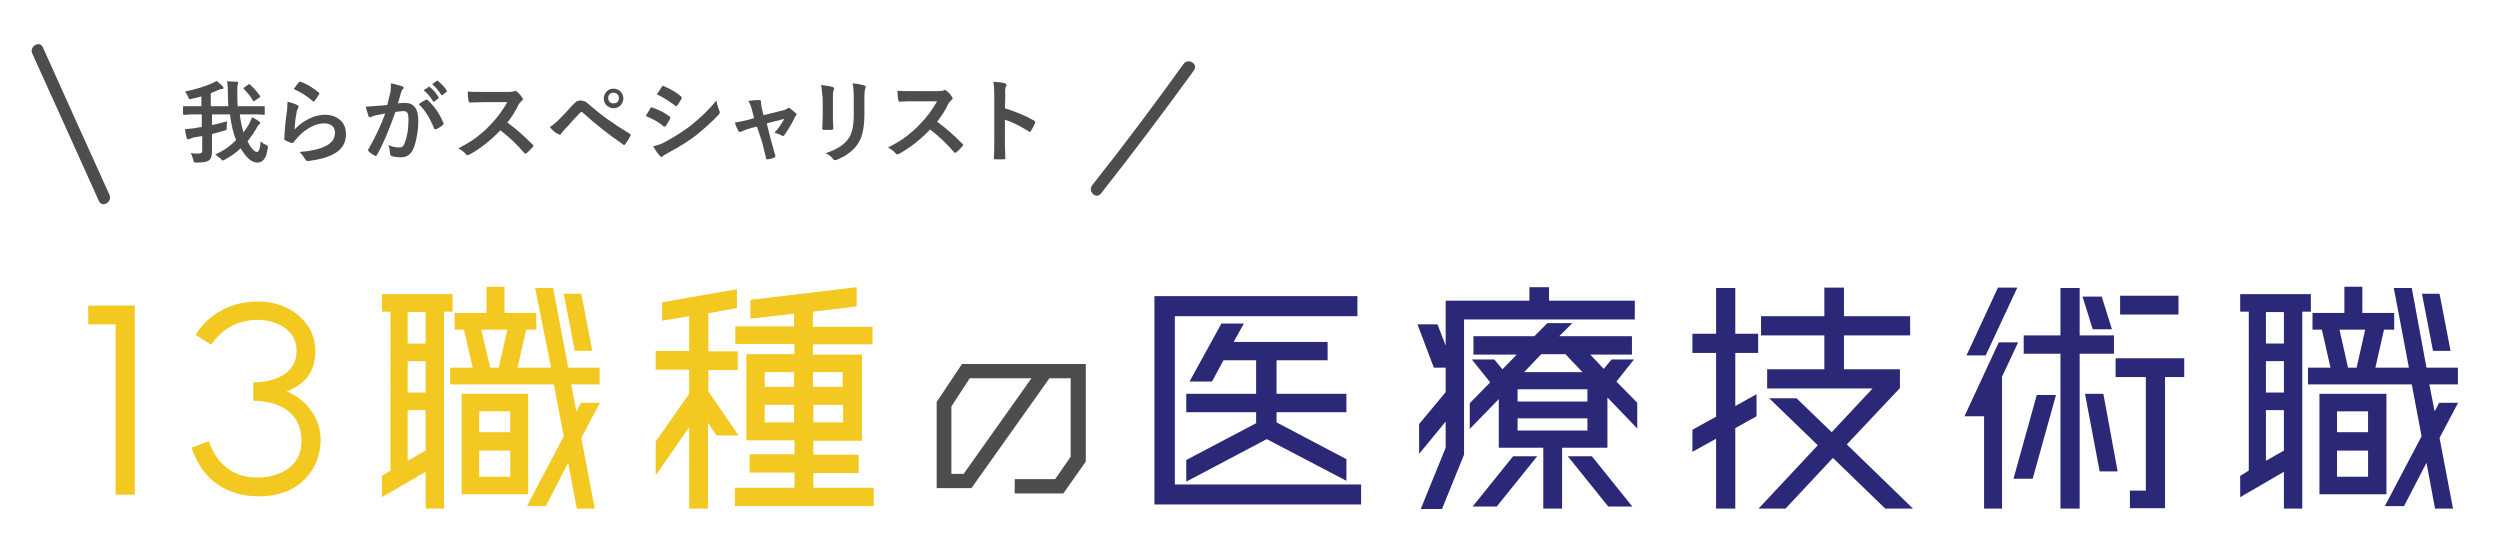
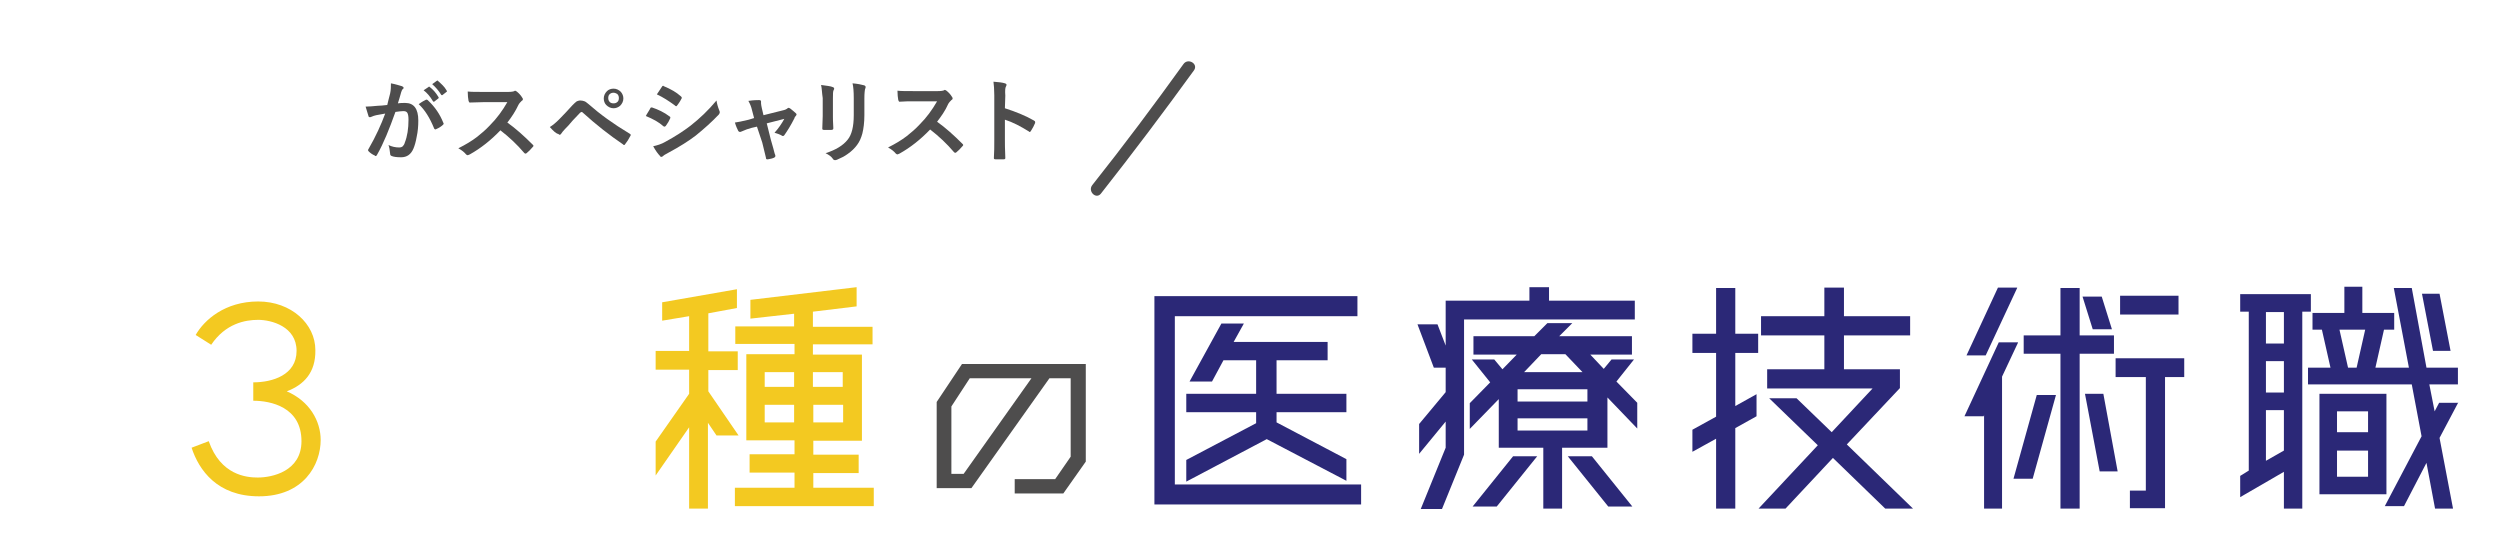
<svg xmlns="http://www.w3.org/2000/svg" version="1.1" id="レイヤー_1" x="0px" y="0px" viewBox="0 0 612 131" style="enable-background:new 0 0 612 131;" xml:space="preserve">
  <style type="text/css">
	.st0{fill:#4E4D4D;}
	.st1{fill:#F3C921;}
	.st2{fill:#2B2877;}
</style>
  <g>
-     <path class="st0" d="M7.9,13.1c5.4,12,10.9,24,16.3,36.1c0.8,1.8,3.4,0.2,2.6-1.5c-5.4-12-10.9-24-16.3-36.1   C9.7,9.8,7.1,11.4,7.9,13.1L7.9,13.1z" />
    <path class="st0" d="M289.7,15.7c-7.2,10-14.6,19.9-22.3,29.6c-1.2,1.5,0.9,3.6,2.1,2.1c7.8-9.9,15.4-20,22.8-30.2   C293.4,15.6,290.8,14.1,289.7,15.7L289.7,15.7z" />
  </g>
  <g>
    <g>
-       <path class="st0" d="M52.7,37.8c1.9-0.8,3.6-2,5.1-3.5c-0.7-1.7-1.2-3.8-1.5-6.3l-4.4,0l0,2.6c1.2-0.2,2.4-0.6,3.7-0.9    c-0.1,0.6-0.1,1.1-0.1,1.4c0,0.4,0,0.6-0.1,0.7c-0.1,0.1-0.3,0.1-0.6,0.2c-0.7,0.2-1.6,0.5-2.9,0.8l0,4.3c0,0.6-0.1,1.1-0.2,1.4    c-0.1,0.3-0.3,0.6-0.6,0.8c-0.4,0.3-1.4,0.5-2.9,0.5c-0.4,0-0.6,0-0.7-0.1c-0.1-0.1-0.1-0.3-0.2-0.6c-0.2-0.7-0.4-1.3-0.6-1.6    c0.8,0.1,1.4,0.1,1.9,0.1c0.3,0,0.5-0.1,0.7-0.2s0.2-0.3,0.2-0.7l0-3.4c-0.5,0.1-1.2,0.2-2.3,0.4c-0.3,0.1-0.6,0.2-0.8,0.3    c-0.1,0.1-0.2,0.1-0.4,0.1c-0.1,0-0.2-0.1-0.3-0.3c-0.1-0.5-0.3-1.2-0.4-2.2c0.5,0,1.2-0.1,2.2-0.2c1-0.2,1.6-0.3,1.9-0.3l0-3.1    l-1.5,0c-0.8,0-1.6,0-2.2,0.1c-0.1,0-0.3,0-0.5,0c-0.1,0-0.1,0-0.2,0c-0.1,0-0.2-0.1-0.2-0.2l0-1.7c0-0.2,0.1-0.2,0.2-0.2l1.8,0    c0.4,0,0.8,0,1,0l1.5,0l0-2.4c-0.7,0.2-1.4,0.4-2.4,0.6c-0.2,0-0.4,0.1-0.4,0.1c-0.1,0-0.2-0.1-0.3-0.2c0-0.1-0.1-0.2-0.2-0.5    c-0.2-0.4-0.4-0.8-0.7-1.2c2.5-0.5,4.7-1.2,6.6-2c0.5-0.2,0.8-0.4,1.1-0.6c0.5,0.4,1,0.8,1.5,1.3c0.2,0.2,0.2,0.3,0.2,0.4    c0,0.2-0.1,0.3-0.4,0.3c-0.3,0-0.6,0.1-1,0.3c-0.4,0.2-1,0.4-1.7,0.7l0,3.2l4.3,0c-0.1-1.2-0.1-2.2-0.1-3c0-1.4-0.1-2.4-0.2-3.1    c1.5,0.1,2.3,0.1,2.4,0.1c0.2,0,0.3,0.1,0.3,0.3c0,0.1,0,0.3-0.1,0.4c-0.1,0.2-0.1,0.7-0.1,1.6c0,0.2,0,0.4,0,0.7    c0,1.1,0,2.1,0.1,3l3.5,0c0.8,0,1.6,0,2.2,0c0.1,0,0.3,0,0.5,0c0.1,0,0.1,0,0.2,0c0.1,0,0.2,0,0.2,0c0,0,0,0.1,0,0.2l0,1.7    c0,0.1,0,0.2,0,0.2s-0.1,0-0.2,0L63,28c-0.4,0-0.8,0-1,0l-3.3,0c0.2,1.7,0.5,3.1,0.9,4.4c0.4-0.5,0.8-1.1,1.3-1.9    c0.4-0.7,0.6-1.3,0.8-1.8c0.7,0.3,1.2,0.7,1.7,1c0.2,0.2,0.3,0.3,0.3,0.4c0,0.1-0.1,0.3-0.3,0.4c-0.1,0.1-0.4,0.4-0.6,0.9    c-0.7,1.2-1.5,2.3-2.2,3.2c0.4,0.8,0.8,1.5,1.3,2c0.4,0.4,0.7,0.6,1,0.6c0.5,0,0.8-0.9,0.9-2.6c0.3,0.3,0.7,0.6,1.2,0.8    c0.4,0.2,0.6,0.4,0.6,0.6c0,0.1,0,0.2-0.1,0.5c-0.3,2.2-1.1,3.3-2.5,3.3c-0.8,0-1.6-0.4-2.3-1.1c-0.6-0.6-1.2-1.4-1.8-2.4    c-1.1,1.1-2.4,2-3.9,2.8c-0.3,0.1-0.5,0.2-0.5,0.2c-0.1,0-0.3-0.2-0.5-0.5C53.6,38.6,53.2,38.2,52.7,37.8z M61.2,20.7    c0.9,0.8,1.7,1.7,2.4,2.7c0.1,0.1,0.1,0.2,0.1,0.2c0,0.1-0.1,0.2-0.2,0.3l-1.2,0.8c-0.1,0.1-0.2,0.1-0.2,0.1    c-0.1,0-0.1-0.1-0.2-0.2c-0.6-1.1-1.4-2-2.2-2.8c-0.1-0.1-0.1-0.1-0.1-0.2c0,0,0.1-0.1,0.2-0.2l1-0.7c0.1-0.1,0.2-0.1,0.2-0.1    C61.1,20.6,61.2,20.6,61.2,20.7z" />
-       <path class="st0" d="M70.4,24.9c1.2,0.3,2,0.6,2.3,0.8c0.2,0.1,0.4,0.2,0.4,0.4c0,0.1,0,0.2-0.1,0.3c-0.2,0.4-0.4,0.8-0.4,1.2    c-0.3,1.3-0.4,2.7-0.5,4.1c1.1-1.2,2.4-2.1,3.7-2.7c1.2-0.6,2.5-0.9,3.7-0.9c1.7,0,3,0.5,4,1.5c0.8,0.8,1.2,1.9,1.2,3.3    c0,2.2-1.1,3.9-3.4,5c-1.4,0.7-3.3,1.2-5.7,1.5c-0.2,0-0.3,0-0.3,0c-0.2,0-0.4-0.1-0.5-0.3c-0.5-0.8-1-1.5-1.5-1.9    c2.6-0.2,4.6-0.6,6.1-1.3c1.8-0.8,2.6-1.9,2.6-3.4c0-0.7-0.2-1.3-0.7-1.7c-0.5-0.4-1.1-0.6-2-0.6c-1,0-2.2,0.3-3.4,1    c-1.1,0.6-2.1,1.4-3,2.4c-0.4,0.4-0.7,0.8-1,1.2c-0.1,0.1-0.2,0.2-0.3,0.2c-0.1,0-0.1,0-0.2,0c-0.6-0.2-1.1-0.4-1.5-0.6    c-0.2-0.1-0.3-0.2-0.3-0.4c0.1-2.2,0.3-4.6,0.7-7.2C70.3,25.9,70.4,25.2,70.4,24.9z M71.9,21.8c0.6-0.8,1-1.4,1.3-1.7    c0.1-0.1,0.2-0.1,0.3-0.1c0,0,0.1,0,0.1,0c1.6,0.6,3,1.5,4.4,2.6c0.1,0.1,0.2,0.2,0.2,0.2c0,0.1,0,0.1-0.1,0.3    c-0.3,0.5-0.7,1.1-1.1,1.6c-0.1,0.1-0.2,0.2-0.2,0.2c-0.1,0-0.2-0.1-0.3-0.2C75,23.4,73.5,22.5,71.9,21.8z" />
      <path class="st0" d="M94.8,25.7c0.2-0.8,0.4-1.7,0.7-2.8c0.2-0.9,0.2-1.7,0.2-2.5c1.1,0.2,2,0.5,2.7,0.7c0.2,0.1,0.4,0.2,0.4,0.4    c0,0.1,0,0.2-0.2,0.3c-0.2,0.2-0.3,0.5-0.4,0.8c-0.1,0.3-0.2,0.8-0.4,1.4c-0.2,0.6-0.3,1-0.4,1.3c0.5-0.1,1.1-0.1,1.8-0.1    c2.1,0,3.2,1.4,3.2,4.3c0,1.3-0.1,2.7-0.4,4c-0.2,1.2-0.5,2.2-0.8,2.9c-0.6,1.4-1.6,2.1-3,2.1c-1.1,0-1.8-0.1-2.3-0.3    c-0.3-0.1-0.4-0.3-0.4-0.6c-0.1-0.9-0.2-1.6-0.4-2.1c0.8,0.4,1.7,0.6,2.6,0.6c0.4,0,0.7-0.1,0.9-0.3c0.2-0.2,0.4-0.5,0.5-0.9    c0.6-1.5,0.9-3.4,0.9-5.6c0-0.8-0.1-1.4-0.3-1.7c-0.2-0.3-0.5-0.4-1-0.4c-0.5,0-1.1,0.1-1.9,0.2c-1.5,4.2-2.9,7.7-4.5,10.5    c-0.1,0.2-0.2,0.3-0.3,0.3c-0.1,0-0.2,0-0.2-0.1c-0.7-0.3-1.2-0.7-1.5-1c-0.1-0.1-0.2-0.2-0.2-0.3c0-0.1,0-0.2,0.1-0.3    c1.8-3.1,3.1-6,4.1-8.7c-0.5,0.1-1.2,0.2-2.2,0.4c-0.4,0.1-0.8,0.2-1.2,0.4c-0.1,0-0.2,0.1-0.3,0.1c-0.2,0-0.4-0.1-0.4-0.3    c-0.2-0.6-0.4-1.3-0.7-2.3c0.8,0,1.8-0.1,2.9-0.2C93,25.9,93.9,25.8,94.8,25.7z M102.5,25.5c0.8-0.6,1.4-0.9,1.8-1.1    c0.1,0,0.1,0,0.2,0c0.1,0,0.2,0.1,0.3,0.2c1.7,1.6,2.9,3.4,3.7,5.4c0,0.1,0.1,0.1,0.1,0.2c0,0.1,0,0.2-0.1,0.3    c-0.4,0.4-1,0.8-1.7,1.1c-0.1,0-0.2,0.1-0.2,0.1c-0.1,0-0.2-0.1-0.3-0.2C105.2,28.8,104,26.9,102.5,25.5z M103.7,22.1l1.2-0.8    c0,0,0.1-0.1,0.1-0.1c0.1,0,0.1,0,0.2,0.1c0.8,0.6,1.5,1.4,2.1,2.4c0,0.1,0.1,0.1,0.1,0.2c0,0.1,0,0.1-0.1,0.2l-0.9,0.7    c-0.1,0.1-0.1,0.1-0.2,0.1c-0.1,0-0.1,0-0.2-0.1C105.3,23.6,104.5,22.7,103.7,22.1z M105.8,20.6l1.1-0.8c0.1,0,0.1-0.1,0.1-0.1    c0.1,0,0.1,0,0.2,0.1c0.8,0.7,1.6,1.4,2.1,2.3c0,0.1,0.1,0.1,0.1,0.2c0,0.1,0,0.2-0.1,0.2l-0.9,0.7c-0.1,0.1-0.1,0.1-0.2,0.1    c-0.1,0-0.1,0-0.2-0.1C107.4,22.2,106.6,21.3,105.8,20.6z" />
      <path class="st0" d="M124.2,30c2.1,1.5,4.1,3.3,6.2,5.4c0.1,0.1,0.2,0.2,0.2,0.3c0,0.1-0.1,0.2-0.2,0.3c-0.5,0.6-1,1.1-1.5,1.5    c-0.1,0.1-0.2,0.1-0.3,0.1s-0.2-0.1-0.3-0.2c-1.7-2-3.6-3.8-5.8-5.5c-2.3,2.4-4.8,4.4-7.5,5.9c-0.3,0.1-0.4,0.2-0.5,0.2    c-0.1,0-0.3-0.1-0.4-0.2c-0.4-0.5-1-1-1.9-1.5c1.8-0.9,3.3-1.8,4.6-2.8c1-0.8,2.1-1.7,3.2-2.9c1.6-1.6,3-3.5,4.2-5.6l-5.7,0    c-1.1,0-2.3,0.1-3.5,0.1c-0.1,0-0.2-0.1-0.3-0.4c-0.1-0.6-0.2-1.3-0.2-2.3c0.8,0.1,2.1,0.1,3.8,0.1l6.1,0c0.8,0,1.3-0.1,1.5-0.2    c0.1-0.1,0.2-0.1,0.2-0.1c0.1,0,0.2,0.1,0.4,0.2c0.5,0.4,1,0.9,1.4,1.6c0.1,0.1,0.1,0.2,0.1,0.3c0,0.2-0.1,0.3-0.3,0.4    c-0.3,0.3-0.6,0.6-0.8,1C126.2,27.2,125.3,28.6,124.2,30z" />
      <path class="st0" d="M134.6,31.1c0.8-0.5,1.5-1.1,2.3-1.9c1.1-1.1,2.2-2.3,3.2-3.4c0.5-0.5,0.8-0.8,1.1-1c0.3-0.1,0.5-0.2,0.9-0.2    c0.4,0,0.7,0.1,1,0.2c0.3,0.1,0.6,0.4,1,0.7c2.7,2.4,6,4.8,10,7.2c0.2,0.1,0.3,0.2,0.3,0.3c0,0.1,0,0.2-0.1,0.3    c-0.4,0.8-0.8,1.4-1.2,1.9c-0.1,0.2-0.2,0.3-0.3,0.3c-0.1,0-0.2,0-0.2-0.1c-3.4-2.3-6.7-4.9-9.9-7.8c-0.1-0.1-0.2-0.2-0.3-0.2    c-0.1,0-0.2,0.1-0.4,0.2c-0.4,0.4-1,1.1-1.8,1.9c-0.8,1-1.5,1.7-1.9,2.1c-0.4,0.4-0.7,0.8-0.9,1.1c-0.1,0.2-0.3,0.3-0.4,0.3    c-0.1,0-0.2-0.1-0.3-0.2C136.1,32.7,135.4,32,134.6,31.1z M150.2,21.7c0.7,0,1.3,0.3,1.8,0.8c0.4,0.5,0.6,1,0.6,1.6    c0,0.7-0.3,1.3-0.8,1.8c-0.5,0.4-1,0.6-1.6,0.6c-0.7,0-1.3-0.3-1.8-0.8c-0.4-0.4-0.6-1-0.6-1.6c0-0.7,0.3-1.3,0.8-1.8    C149,21.9,149.6,21.7,150.2,21.7z M150.2,22.7c-0.4,0-0.7,0.1-1,0.4c-0.2,0.2-0.3,0.5-0.3,0.9c0,0.4,0.1,0.7,0.4,1    c0.2,0.2,0.5,0.3,0.9,0.3c0.4,0,0.7-0.1,1-0.4c0.2-0.2,0.3-0.5,0.3-0.9c0-0.4-0.1-0.7-0.4-1C150.9,22.9,150.6,22.7,150.2,22.7z" />
      <path class="st0" d="M158.1,28.4c0-0.1,0.3-0.5,0.7-1.2c0.2-0.3,0.3-0.5,0.4-0.7c0.1-0.2,0.2-0.2,0.3-0.2c0,0,0.1,0,0.1,0    c1.5,0.5,3,1.2,4.3,2.2c0.2,0.1,0.2,0.2,0.2,0.3c0,0.1,0,0.1-0.1,0.3c-0.2,0.5-0.5,1-1,1.7c-0.1,0.1-0.2,0.2-0.3,0.2    c-0.1,0-0.2,0-0.3-0.1C161.3,29.9,159.8,29.1,158.1,28.4z M159.9,35.8c0.9-0.2,2-0.5,3-1.1c2.4-1.3,4.4-2.6,6.1-3.9    c2.3-1.8,4.4-3.8,6.4-6.2c0.1,0.7,0.3,1.5,0.7,2.5c0.1,0.2,0.1,0.3,0.1,0.4c0,0.2-0.1,0.3-0.2,0.5c-1.7,1.8-3.6,3.5-5.7,5.2    c-1.7,1.3-3.9,2.7-6.7,4.2c-0.8,0.4-1.2,0.7-1.3,0.8c-0.1,0.1-0.2,0.2-0.4,0.2c-0.2,0-0.3-0.1-0.4-0.3    C161.1,37.7,160.5,36.9,159.9,35.8z M160.8,23.1l1.2-1.8c0.1-0.2,0.2-0.3,0.3-0.3c0.1,0,0.1,0,0.2,0.1c1.7,0.7,3.1,1.5,4.2,2.5    c0.1,0.1,0.2,0.2,0.2,0.3c0,0.1,0,0.2-0.1,0.3c-0.4,0.8-0.8,1.3-1.1,1.7c-0.1,0.1-0.1,0.1-0.2,0.1c-0.1,0-0.2-0.1-0.3-0.2    C163.7,24.7,162.3,23.8,160.8,23.1z" />
      <path class="st0" d="M185.3,31l-1.3,0.3c-0.8,0.2-1.6,0.5-2.5,0.9c-0.2,0.1-0.3,0.1-0.4,0.1c-0.1,0-0.3-0.1-0.4-0.3    c-0.2-0.4-0.5-1-0.8-2c0.7-0.1,1.8-0.3,3.4-0.7l1.3-0.4l-0.5-1.9c-0.2-0.9-0.5-1.6-0.9-2.3c1.3-0.2,2.2-0.2,2.6-0.2    c0.3,0,0.5,0.1,0.5,0.3c0,0,0,0.1,0,0.1c0,0.1,0,0.3,0,0.4c0,0.3,0.1,0.7,0.2,1.2l0.4,1.7l4.8-1.2c0.5-0.1,0.9-0.3,1.1-0.5    c0.1-0.1,0.2-0.1,0.3-0.1c0.1,0,0.2,0.1,0.4,0.2c0.6,0.5,1,0.8,1.3,1.1c0.1,0.1,0.2,0.2,0.2,0.3c0,0.1-0.1,0.3-0.2,0.4    c-0.1,0.1-0.3,0.3-0.3,0.5c-0.9,1.8-1.8,3.2-2.5,4.2c-0.1,0.1-0.2,0.2-0.3,0.2c-0.1,0-0.2,0-0.3-0.1c-0.5-0.3-1.1-0.5-1.8-0.7    c1-1.1,1.8-2.3,2.4-3.4l-4.3,1.1l1,4c0.1,0.4,0.3,1.1,0.6,2.1c0.2,0.7,0.3,1.3,0.5,1.7c0,0.1,0,0.1,0,0.2c0,0.2-0.1,0.3-0.3,0.4    c-0.4,0.2-0.9,0.3-1.5,0.4c-0.1,0-0.2,0-0.2,0c-0.2,0-0.3-0.1-0.3-0.4c-0.2-0.8-0.5-2-0.9-3.7L185.3,31z" />
      <path class="st0" d="M201,20.8c1.4,0.2,2.4,0.3,2.8,0.5c0.3,0.1,0.4,0.2,0.4,0.4c0,0.1,0,0.2-0.1,0.3c-0.2,0.3-0.2,1-0.2,2.1    l0,4.5c0,0.3,0,1.2,0.1,2.8c0,0.3-0.2,0.4-0.5,0.4l-1.8,0c-0.3,0-0.4-0.1-0.4-0.3c0,0,0,0,0-0.1l0.1-3l0-4.4    C201.2,22.7,201.2,21.6,201,20.8z M202.1,37.5c2.5-0.8,4.3-1.9,5.4-3.3c1-1.2,1.5-3.2,1.5-6l0-4.2c0-1.6-0.1-2.8-0.3-3.6    c1.2,0.1,2.2,0.3,2.9,0.5c0.2,0.1,0.3,0.2,0.3,0.4c0,0.1,0,0.3-0.1,0.4c-0.1,0.3-0.2,1.1-0.2,2.4l0,4.1c0,1.8-0.2,3.3-0.5,4.5    c-0.3,1.1-0.7,2-1.3,2.8c-0.6,0.8-1.3,1.5-2.3,2.2c-0.8,0.6-1.7,1-2.6,1.4c-0.2,0.1-0.4,0.1-0.5,0.1c-0.2,0-0.4-0.1-0.5-0.3    C203.5,38.3,202.9,37.9,202.1,37.5z" />
      <path class="st0" d="M229.4,29.8c2.1,1.5,4.1,3.3,6.2,5.4c0.1,0.1,0.2,0.2,0.2,0.3c0,0.1-0.1,0.2-0.2,0.3c-0.5,0.6-1,1.1-1.5,1.5    c-0.1,0.1-0.2,0.1-0.3,0.1c-0.1,0-0.2-0.1-0.3-0.2c-1.7-2-3.6-3.8-5.8-5.5c-2.3,2.4-4.8,4.4-7.5,5.9c-0.3,0.1-0.4,0.2-0.5,0.2    c-0.1,0-0.3-0.1-0.4-0.2c-0.4-0.5-1-1-1.9-1.5c1.8-0.9,3.3-1.8,4.6-2.8c1-0.8,2.1-1.7,3.2-2.9c1.6-1.6,3-3.5,4.2-5.6l-5.7,0    c-1.1,0-2.3,0-3.5,0.1c-0.1,0-0.2-0.1-0.3-0.4c-0.1-0.6-0.2-1.3-0.2-2.3c0.8,0.1,2.1,0.1,3.8,0.1l6.1,0c0.8,0,1.3-0.1,1.5-0.2    c0.1-0.1,0.2-0.1,0.2-0.1c0.1,0,0.2,0.1,0.4,0.2c0.5,0.4,1,0.9,1.4,1.6c0.1,0.1,0.1,0.2,0.1,0.3c0,0.2-0.1,0.3-0.3,0.4    c-0.3,0.3-0.6,0.6-0.8,1C231.4,27.1,230.4,28.5,229.4,29.8z" />
      <path class="st0" d="M246,26.5c2.8,0.9,5.2,1.9,7.1,3c0.2,0.1,0.3,0.2,0.3,0.4c0,0.1,0,0.1,0,0.2c-0.3,0.7-0.6,1.3-1,1.9    c-0.1,0.2-0.2,0.3-0.3,0.3c-0.1,0-0.2,0-0.2-0.1c-2.1-1.3-4-2.3-5.9-2.9l0,4.9c0,0.8,0,2.3,0.1,4.4c0,0,0,0.1,0,0.1    c0,0.2-0.1,0.3-0.4,0.3c-0.3,0-0.7,0-1,0c-0.3,0-0.7,0-1,0c-0.3,0-0.4-0.1-0.4-0.3c0.1-1.4,0.1-2.9,0.1-4.4l0-11    c0-1.4-0.1-2.5-0.2-3.3c1.3,0.1,2.2,0.2,2.8,0.4c0.3,0.1,0.4,0.2,0.4,0.4c0,0.1-0.1,0.3-0.2,0.5c-0.1,0.2-0.2,0.9-0.1,2.1    L246,26.5z" />
    </g>
  </g>
  <g>
-     <path class="st1" d="M21.6,74.8h11.4v46.3h-4.7V79.4h-6.7V74.8z" />
    <path class="st1" d="M70.2,95.8c5.6,2.4,8.3,7.3,8.3,11.9c0,6.1-4.2,13.8-15.1,13.8c-10.2,0-14.7-6.4-16.5-11.9l4.2-1.6   c2.9,8.3,9.2,8.9,12,8.9c3.5,0,10.7-1.5,10.7-8.9c0-8.4-7.6-9.9-11.8-9.9v-4.5c4.7,0,10.6-1.8,10.6-7.7c0-6-6.2-7.6-9.4-7.6   c-3.2,0-8,0.9-11.5,6.1L47.9,82c2.1-3.7,7.2-8.2,15.3-8.2s14,5.5,14,11.9C77.3,91.2,74.4,94.2,70.2,95.8z" />
-     <path class="st1" d="M110.7,76.3h-2v48.2h-4.5v-9l-10.7,6.2v-5.2l2.1-1.3V76.3h-2.1V72h17.3V76.3z M104.2,84.1v-7.7h-4.4v7.7H104.2   z M104.2,96.1v-7.7h-4.4v7.7H104.2z M99.8,112.8l4.4-2.5v-9.9h-4.4V112.8z M146.9,98.5l-4.6,8.7l3.3,17.3h-4.4l-2.1-11.2l-5.5,10.6   H129l9-17.1l-2.4-12.7h-25.4V90h5.5l-2.1-9.3h-2.3v-4.1h7.8v-6.4h4.4v6.4h7.8v4.1h-2.5l-2.1,9.3h8.2L131,70.5h4.4l3.7,19.5h7.7v4.1   h-7l1.3,6.6l1.1-2.1H146.9z M129.3,96.4V121H113V96.4H129.3z M124.9,100.7h-7.6v5.1h7.6V100.7z M117.3,116.7h7.6v-6.4h-7.6V116.7z    M117.8,80.7L120,90h2.1l2.1-9.3H117.8z M145,85.9h-4.3l-2.7-14h4.3L145,85.9z" />
    <path class="st1" d="M180.8,106.6h-5.4l-2.1-3.1v21h-4.6v-19.9l-8.2,11.8v-8.3l8.2-11.7v-5.9h-8.2v-4.6h8.2v-8.5l-6.6,1.1V74   l18.3-3.2v4.6l-7,1.3v9.3h7.2v4.6h-7.2v5.2L180.8,106.6z M199.1,119.4h14.8v4.5h-34v-4.5h14.6v-3.7h-11v-4.5h11v-3.4h-11.8V86.7   h11.8v-2.5H180v-4.3h14.4v-3.1L183.7,78v-4.6l26-3.1V75l-10.7,1.3v3.7h14.6v4.3h-14.6v2.5H211v21.1h-11.9v3.4h11.1v4.5h-11.1V119.4   z M194.4,91.1h-7.2v3.6h7.2V91.1z M187.2,103.4h7.2v-4.3h-7.2V103.4z M206.3,91.1h-7.3v3.6h7.3V91.1z M199.1,103.4h7.3v-4.3h-7.3   V103.4z" />
    <path class="st0" d="M235.5,89.1h30.3v23.9l-5.5,7.8h-11.9v-3.5h9.9l3.8-5.5V92.6h-5.2l-19.1,26.9h-8.5V98.4L235.5,89.1z    M235.9,116l16.6-23.4h-15.1l-4.5,6.9V116H235.9z" />
    <path class="st2" d="M287.6,118.6h45.6v4.9h-50.6V72.5h49.7v4.9h-44.7V118.6z M329.6,100.9h-17.1v2.5l17.1,9v5.3l-19.5-10.2   l-19.7,10.4v-5.3l17.1-9v-2.7h-17.1v-4.5h17.1v-8.2h-8l-2.8,5.2h-5.5l7.8-14.2h5.5l-2.5,4.5H325v4.5h-12.5v8.2h17.1V100.9z" />
    <path class="st2" d="M400.2,73.6v4.6h-41.8v33.1l-5.4,13.3h-5.2l6.1-15v-6.4l-6.5,7.9v-7.3l6.5-7.8v-6H351l-4-10.6h4.9l2,5.2V73.6   h20.5v-3.3h4.8v3.3H400.2z M395.7,93.4l5.1,5.2v6.3l-7.3-7.6v12.3h-11.1v14.9h-4.6v-14.9h-10.9V97.7l-7.1,7.3v-6.3l5-5.1l-4.5-5.6   h5.5l2,2.4l3.5-3.6h-10.6v-4.5h14.9l3.2-3.2h6.1l-3.2,3.2h17.8v4.5h-10.2l3.3,3.5l1.9-2.3h5.5L395.7,93.4z M360.5,124l9.9-12.3h5.9   l-9.9,12.3H360.5z M388.6,98.3v-3h-17.1v3H388.6z M371.5,105.4h17.1v-3h-17.1V105.4z M373.1,91.1h14.3l-4.2-4.4h-5.9L373.1,91.1z    M383.8,111.7h5.9l9.9,12.3h-5.9L383.8,111.7z" />
    <path class="st2" d="M424.8,70.5v11.2h5.6v4.7h-5.6v13l5.2-2.9v5.4l-5.2,2.9v19.7h-4.7v-17.1l-5.8,3.2v-5.4l5.8-3.2V86.4h-5.8v-4.7   h5.8V70.5H424.8z M468.3,124.5h-6.8l-12.8-12.4l-11.6,12.4h-6.6L445,109l-11.9-11.5h6.7l8.6,8.3l10-10.7h-25.8v-4.7h14v-8.3h-15.5   v-4.7h15.5v-7h4.8v7h16.2v4.7h-16.2v8.3h13.7v4.6l-13,13.8L468.3,124.5z" />
    <path class="st2" d="M494,83.9l-3.9,8.3v32.3h-4.4v-22.9l-0.1,0.3h-4.7l8.4-18.1H494z M493.8,70.5L486.1,87h-4.7l7.7-16.6H493.8z    M492.9,117.2l5.7-20.5h4.7l-5.7,20.5H492.9z M517.5,86.6h-8.4v37.9h-4.7V86.6h-9v-4.5h9V70.5h4.7v11.6h8.4V86.6z M517,80.6h-4.7   l-2.5-8h4.7L517,80.6z M510.4,96.4h4.5l3.5,19H514L510.4,96.4z M534.7,87.7v4.6H530v32.1h-8.6v-4.3h3.9V92.3h-7.4v-4.6H534.7z    M533.3,72.4v4.6H519v-4.6H533.3z" />
    <path class="st2" d="M565.6,76.3h-2v48.2h-4.5v-9l-10.7,6.2v-5.2l2.1-1.3V76.3h-2.1V72h17.3V76.3z M559.1,84.1v-7.7h-4.4v7.7H559.1   z M559.1,96.1v-7.7h-4.4v7.7H559.1z M554.7,112.8l4.4-2.5v-9.9h-4.4V112.8z M601.8,98.5l-4.6,8.7l3.3,17.3h-4.4l-2.1-11.2   l-5.5,10.6h-4.7l9-17.1l-2.4-12.7H565V90h5.5l-2.1-9.3h-2.3v-4.1h7.8v-6.4h4.4v6.4h7.8v4.1h-2.5l-2.1,9.3h8.2l-3.7-19.5h4.4L594,90   h7.7v4.1h-7l1.3,6.6l1.1-2.1H601.8z M584.2,96.4V121h-16.4V96.4H584.2z M579.7,100.7h-7.6v5.1h7.6V100.7z M572.1,116.7h7.6v-6.4   h-7.6V116.7z M572.7,80.7l2.1,9.3h2.1l2.1-9.3H572.7z M599.9,85.9h-4.3l-2.7-14h4.3L599.9,85.9z" />
  </g>
</svg>